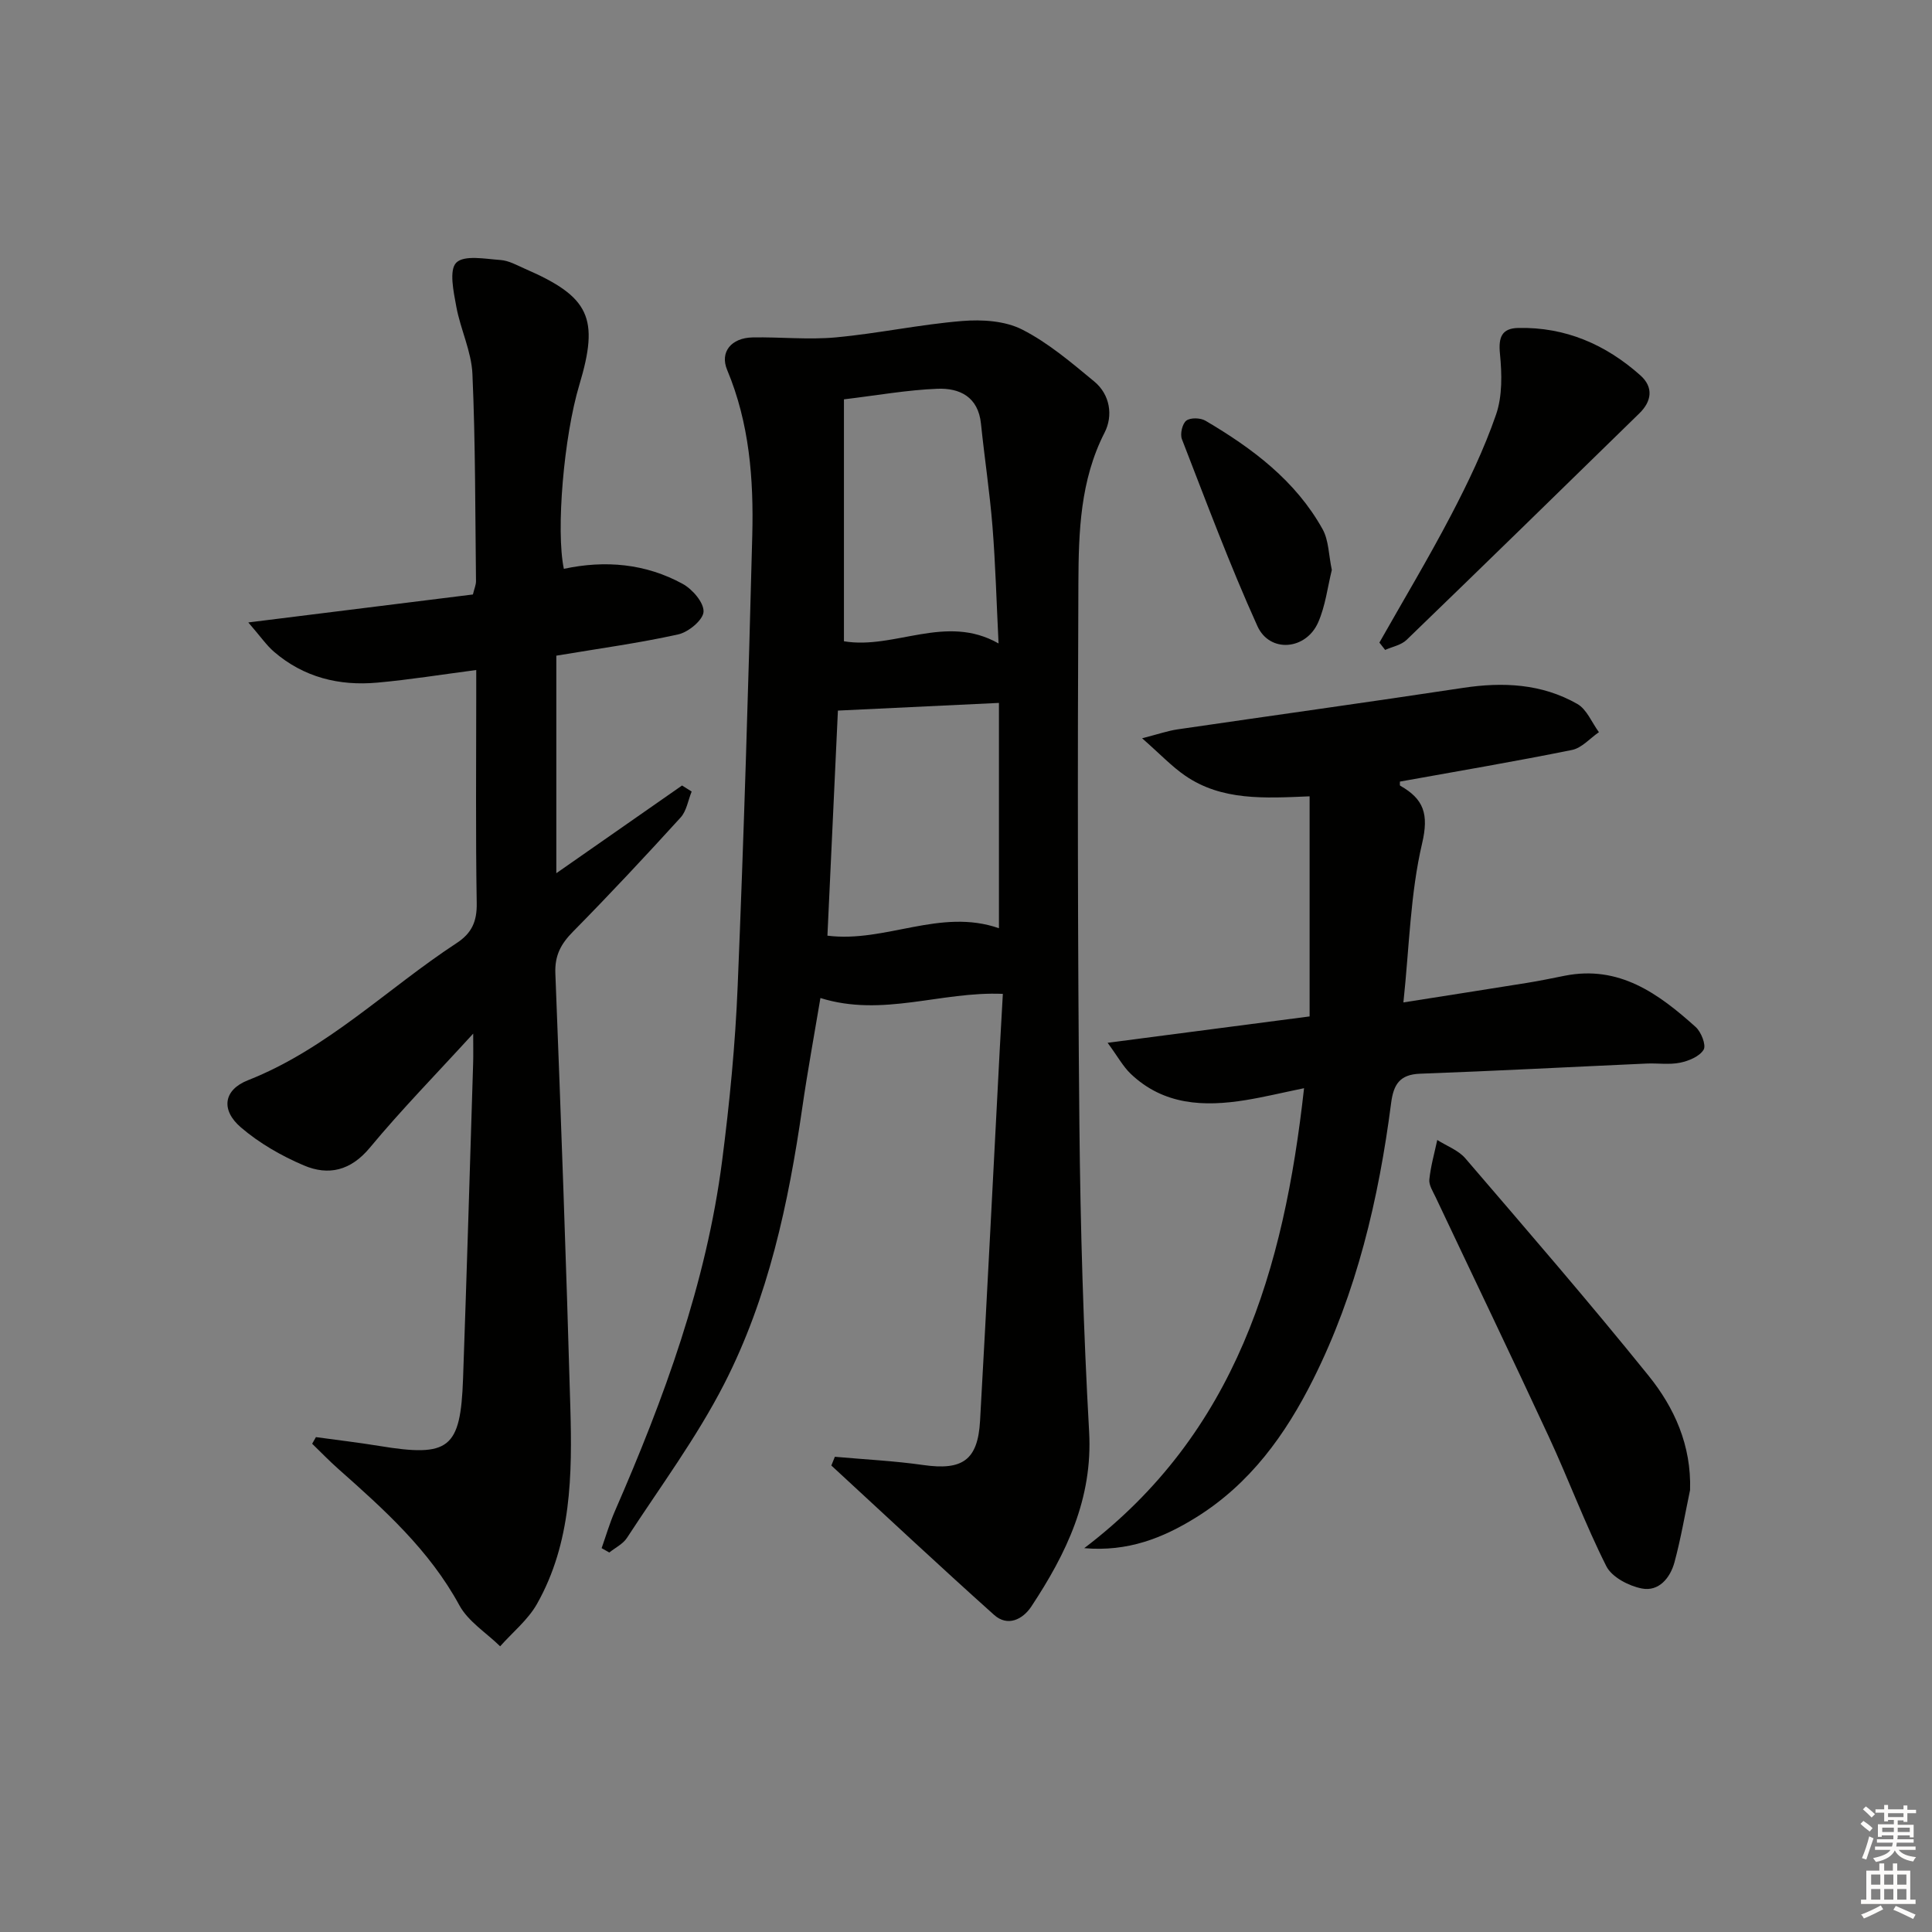
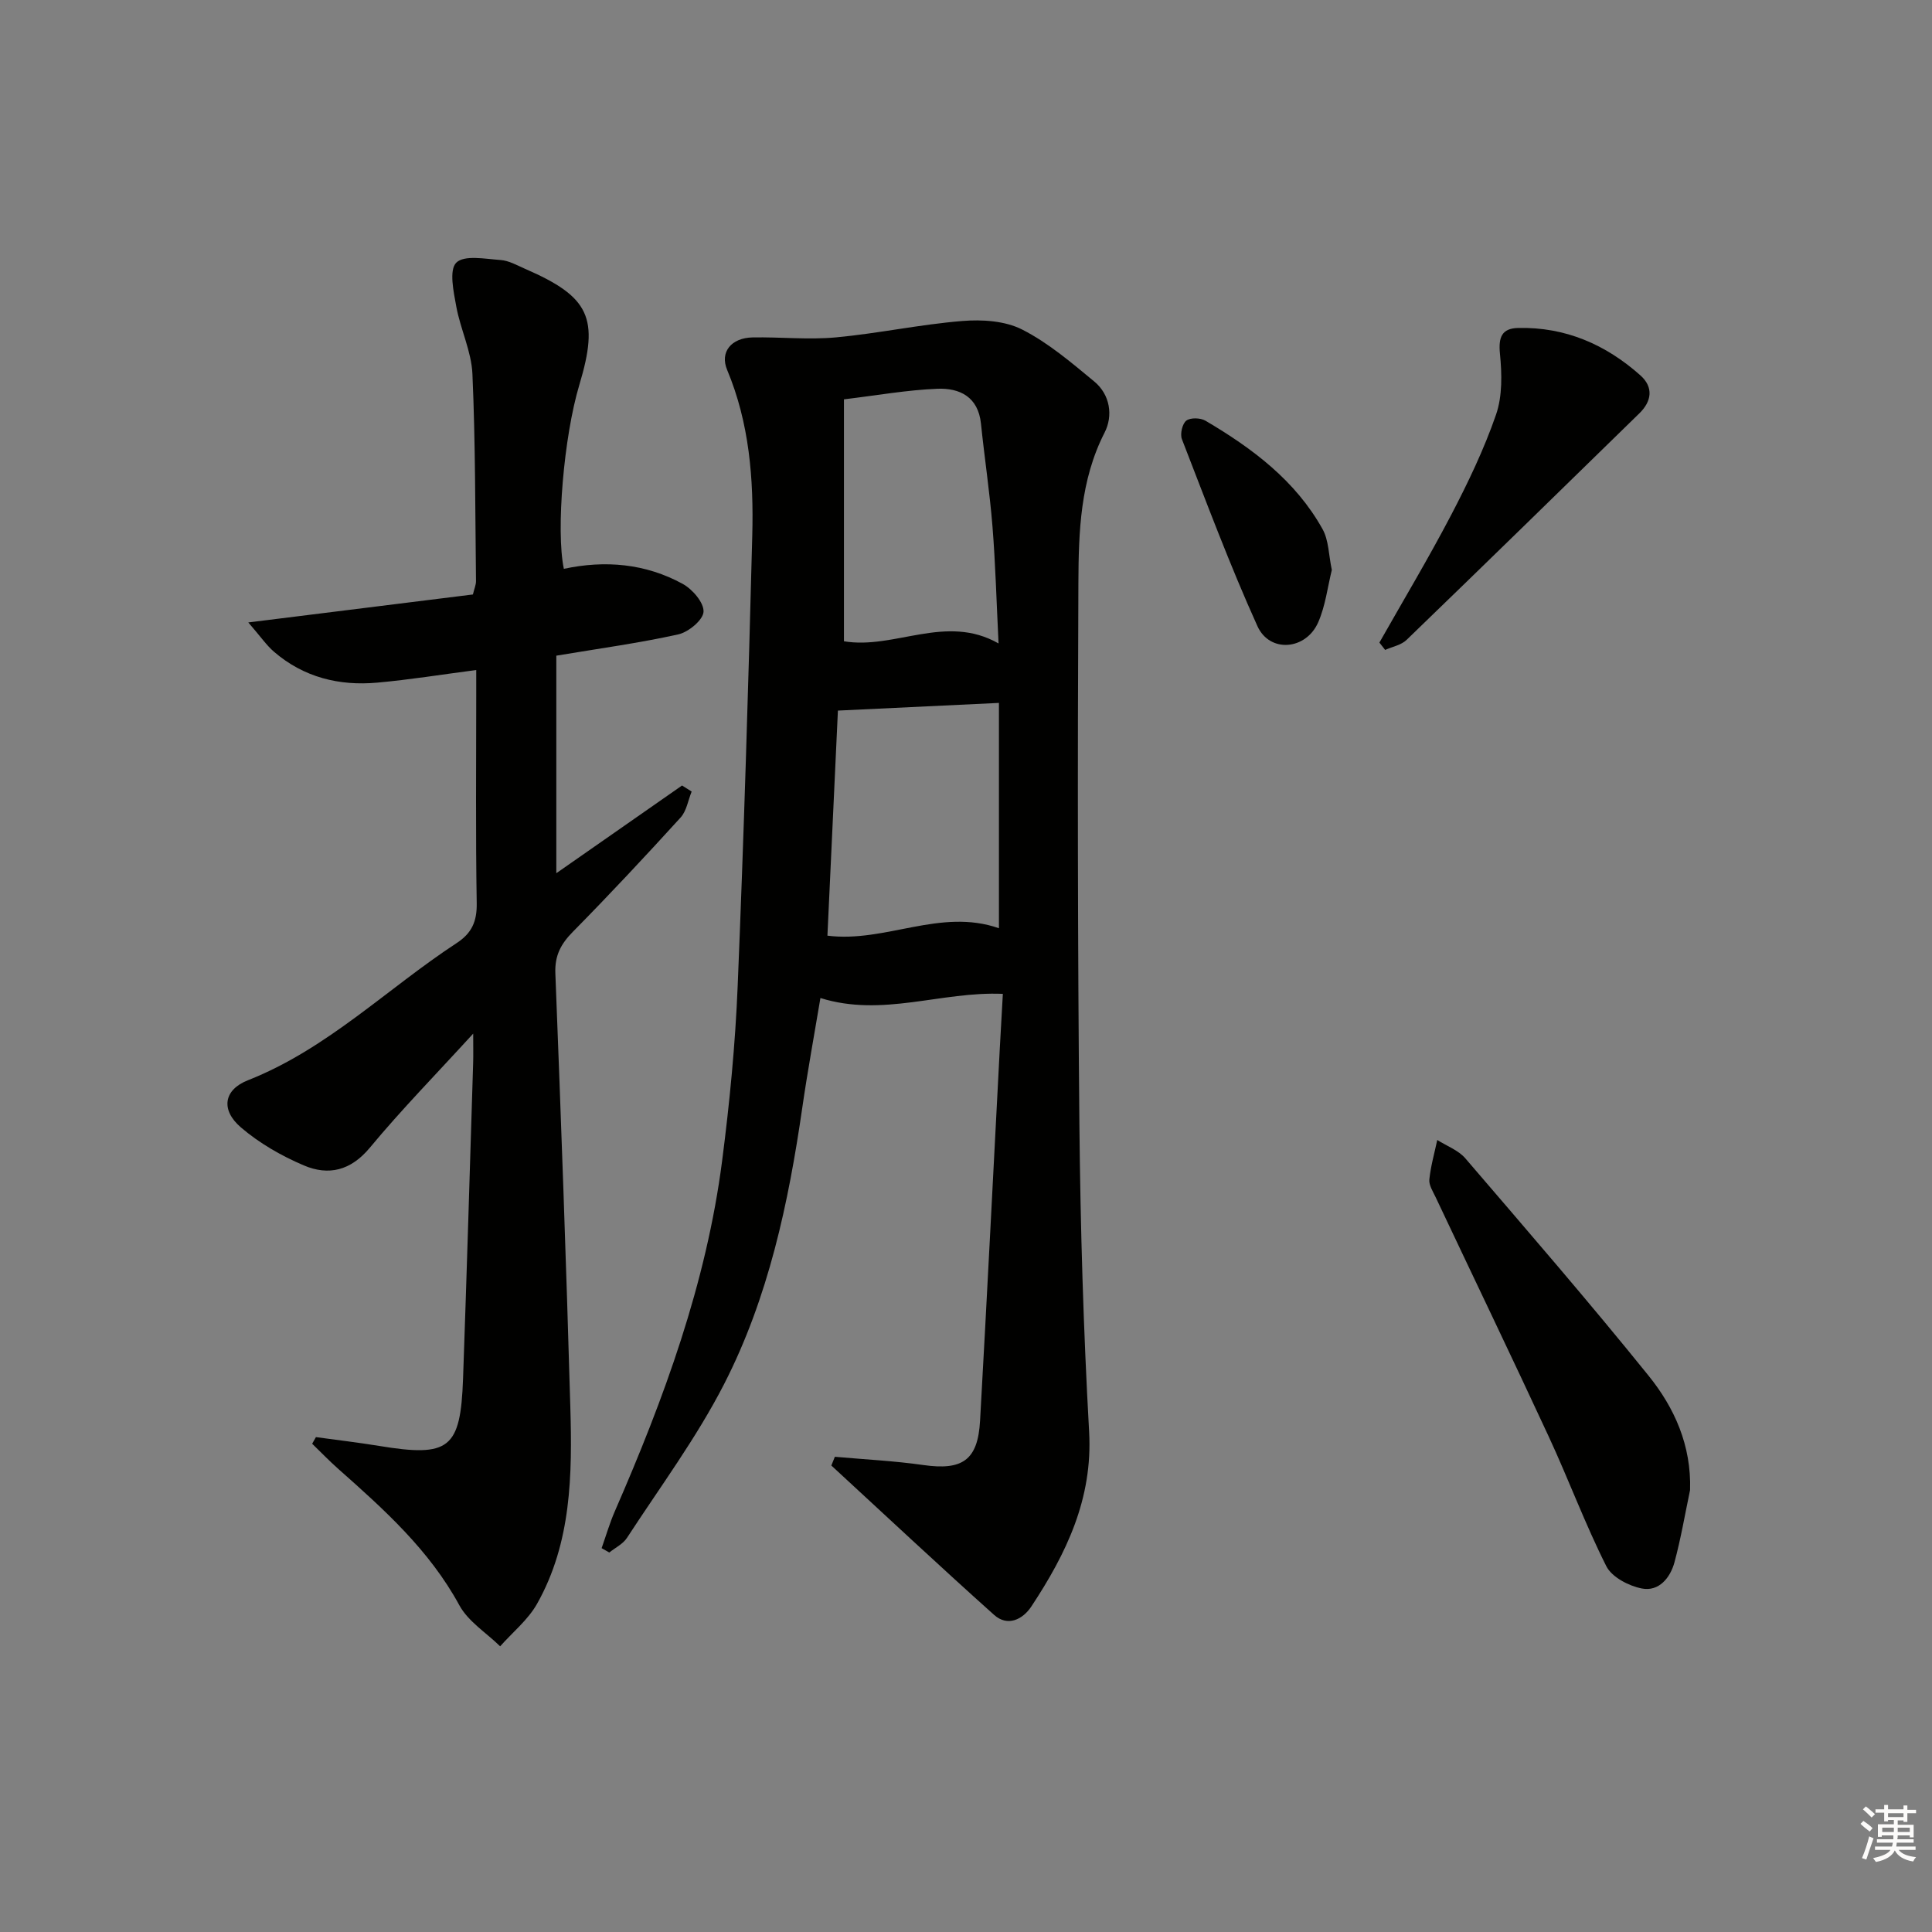
<svg xmlns="http://www.w3.org/2000/svg" enable-background="new 0 0 400 400" viewBox="0 0 400 400">
  <rect x="0" y="0" width="400" height="400" fill="#808080" stroke="none" />
  <g fill="#010100">
    <path d="m124.56 320.53c.9-2.55 1.66-5.17 2.74-7.65 10.18-23.34 18.93-47.15 22.21-72.56 1.55-12.02 2.73-24.13 3.22-36.23 1.28-31.07 2.22-62.16 3.02-93.25.3-11.66-.59-23.24-5.2-34.25-1.55-3.69.83-6.64 5.26-6.73 5.76-.11 11.56.52 17.27-.01 8.74-.81 17.39-2.68 26.13-3.39 4.11-.34 8.87-.04 12.42 1.77 5.41 2.75 10.2 6.85 14.93 10.76 3.3 2.73 3.91 7.1 2.14 10.56-5.06 9.89-5.38 20.54-5.43 31.1-.18 37.48-.15 74.96.21 112.43.21 21.12.83 42.25 2.01 63.33.78 13.87-4.72 25.23-11.95 36.18-1.78 2.7-4.91 4.27-7.72 1.76-11.36-10.17-22.49-20.6-33.7-30.93.24-.6.49-1.21.73-1.81 6.11.55 12.25.84 18.32 1.71 8.07 1.15 11.28-.98 11.74-9.14 1.45-25.72 2.73-51.45 4.09-77.17.2-3.75.42-7.49.63-11.24-12.85-.55-24.86 4.89-37.77.86-1.23 7.38-2.64 15-3.75 22.67-2.86 19.81-7.02 39.36-16.18 57.24-5.71 11.14-13.27 21.33-20.13 31.87-.82 1.26-2.42 2.03-3.65 3.02-.53-.3-1.06-.6-1.59-.9zm82.26-128.35c0-15.72 0-31.03 0-46.65-11.42.54-22.07 1.05-33.34 1.59-.69 14.86-1.42 30.65-2.17 46.6 12.04 1.52 23.35-5.78 35.51-1.54zm-32.09-59.41c10.49 1.76 21.1-5.78 32.01.45-.43-8.7-.64-16.5-1.26-24.25-.57-7.1-1.65-14.16-2.38-21.25-.57-5.56-4.41-7.42-9.04-7.23-6.24.25-12.44 1.36-19.33 2.19z" />
    <path d="m143.2 163.88c-.74 1.81-1.05 4.02-2.29 5.38-7.28 8-14.67 15.91-22.26 23.61-2.5 2.53-3.81 4.91-3.67 8.63 1.17 29.92 2.25 59.85 3.1 89.79.4 14 .26 28.09-6.9 40.78-1.87 3.31-5.05 5.87-7.63 8.78-2.87-2.81-6.63-5.14-8.46-8.52-6.21-11.41-15.57-19.81-25.04-28.2-1.88-1.66-3.62-3.48-5.42-5.22.26-.46.52-.92.78-1.37 4.36.6 8.73 1.11 13.07 1.82 14.54 2.39 16.87.62 17.39-13.91.77-21.79 1.41-43.58 2.09-65.36.05-1.61.01-3.22.01-6.09-7.7 8.43-14.87 15.75-21.39 23.61-3.97 4.79-8.58 5.85-13.69 3.67-4.63-1.97-9.21-4.6-13.01-7.86-4.2-3.6-3.61-7.77 1.44-9.76 16.44-6.48 28.81-18.97 43.23-28.41 3.13-2.05 4.21-4.47 4.15-8.24-.24-14.33-.1-28.66-.1-42.99 0-1.64 0-3.28 0-5.3-7.14.93-13.78 2.01-20.47 2.61-7.91.72-15.25-1.09-21.4-6.39-1.56-1.34-2.75-3.11-5.32-6.07 16.48-2.05 31.45-3.92 46.5-5.79.29-1.21.64-1.98.64-2.74-.17-14.31-.11-28.64-.74-42.93-.21-4.68-2.48-9.24-3.34-13.94-.56-3.06-1.53-7.54-.01-9.08 1.63-1.64 6.01-.78 9.15-.56 1.75.12 3.46 1.11 5.13 1.84 13.34 5.79 15.37 10.16 11.2 24.03-3.2 10.64-4.87 30.15-3.2 38.07 8.55-1.83 16.91-1.1 24.61 3.12 2.01 1.1 4.4 3.87 4.31 5.76-.08 1.7-3.11 4.22-5.22 4.69-8.07 1.79-16.29 2.91-25.26 4.41v45.04c8.81-6.15 17.42-12.16 26.03-18.16.66.41 1.33.83 1.99 1.25z" />
-     <path d="m271.14 210.44c0-15.16 0-30.16 0-45.57-9.4.4-18.16.93-25.73-4.25-2.8-1.92-5.18-4.46-8.95-7.77 3.44-.88 5.35-1.55 7.33-1.84 19.7-2.88 39.42-5.61 59.1-8.59 8.3-1.26 16.32-.87 23.67 3.32 1.97 1.12 3.01 3.86 4.48 5.85-1.85 1.27-3.55 3.27-5.57 3.68-11.83 2.39-23.74 4.41-35.63 6.55.02.28-.08.78.07.86 4.86 2.75 5.95 5.85 4.52 11.95-2.44 10.41-2.64 21.35-3.87 32.91 9.04-1.43 17.31-2.71 25.56-4.04 2.62-.42 5.22-.96 7.82-1.48 11.3-2.25 19.45 3.71 27.12 10.6 1.15 1.03 2.22 3.75 1.66 4.7-.83 1.4-3.07 2.33-4.87 2.7-2.24.46-4.65.07-6.98.18-15.61.7-31.22 1.53-46.84 2.1-4.23.15-5.51 2.22-6.01 6.05-2.57 19.86-7.12 39.21-16.14 57.23-5.73 11.45-13.06 21.63-24.22 28.57-6.91 4.3-14.18 7.16-23.18 6.38 31.41-23.87 41.34-57.61 45.51-95.23-4.7.97-8.36 1.86-12.06 2.46-8.66 1.41-17.02 1.06-23.84-5.45-1.57-1.5-2.64-3.51-4.77-6.41 14.7-1.92 27.93-3.65 41.82-5.46z" />
+     <path d="m271.14 210.44z" />
    <path d="m349.91 308.5c-1.05 4.99-1.9 10.04-3.23 14.96-.88 3.23-3.24 6.11-6.76 5.42-2.71-.53-6.21-2.35-7.35-4.62-4.4-8.73-7.8-17.95-11.92-26.83-7.68-16.57-15.61-33.03-23.41-49.55-.56-1.19-1.43-2.51-1.31-3.68.28-2.75 1.06-5.46 1.64-8.18 1.96 1.25 4.36 2.11 5.81 3.8 12.77 14.88 25.61 29.72 37.92 44.98 5.38 6.65 8.9 14.48 8.61 23.7z" />
    <path d="m285.59 133.04c4.97-8.78 10.16-17.44 14.83-26.37 3.52-6.74 6.84-13.66 9.32-20.83 1.33-3.85 1.22-8.43.81-12.59-.34-3.43.37-5.27 3.77-5.35 9.76-.22 18.14 3.42 25.32 9.83 2.73 2.44 2.34 5.34-.22 7.84-16.04 15.67-32.08 31.34-48.21 46.92-1.11 1.07-2.94 1.4-4.43 2.07-.4-.5-.8-1.01-1.19-1.52z" />
    <path d="m275.74 118c-.88 3.55-1.32 7.42-2.82 10.84-2.52 5.76-10.04 6.42-12.59.78-5.73-12.67-10.59-25.73-15.63-38.7-.41-1.06.08-3.19.91-3.83.85-.66 2.94-.6 3.98.02 9.69 5.71 18.63 12.38 24.23 22.44 1.29 2.3 1.26 5.36 1.92 8.45z" />
  </g>
  <path d="m385.2 377.6.6-.6c.6.4 1.3.9 1.9 1.5l-.6.7c-.8-.6-1.4-1.1-1.9-1.6zm.3 7.1c.6-1.4 1.1-2.9 1.5-4.5.3.1.6.3.9.4-.5 1.4-1 2.9-1.5 4.4zm.2-10.1.6-.6c.7.5 1.3 1.1 1.9 1.6l-.7.7c-.6-.6-1.2-1.2-1.8-1.7zm8.4-.8h.8v.9h1.8v.7h-1.8v1.8h-.8v-.3h-1.2v.9h3.3v2.6h-.8v-.4h-2.5c0 .3 0 .6-.1.8h3.4v.7h-3.5c0 .3-.1.6-.1.8h4v.7h-3.5c.7.9 1.9 1.3 3.6 1.5-.2.2-.4.5-.6.9-1.9-.3-3.2-1.1-3.8-2.3-.5 1.1-1.8 2-3.9 2.4-.2-.3-.4-.5-.6-.8 1.9-.4 3.1-.9 3.6-1.7h-3.2v-.7h3.5c.1-.2.1-.5.2-.8h-3.3v-.7h3.4c0-.2 0-.5 0-.8h-2.4v.3h-.8v-2.6h3.3v-.9h-1.2v.3h-.8v-1.8h-1.8v-.7h1.8v-.9h.8v.9h3.2zm-4.4 5.5h2.4c0-.3 0-.6 0-.9h-2.4zm1.2-3.1h3.2v-.8h-3.2zm4.4 2.2h-2.4v.9h2.5v-.9z" fill="#fcfbfa" />
-   <path d="m389.2 385.8h.9v1.5h1.8v-1.5h.9v1.5h2.7v6h1.1v.9h-11.3v-.9h1.1v-6h2.7v-1.5zm.2 8.7.5.8c-1.2.6-2.5 1.3-4 1.9-.2-.3-.3-.6-.6-.8 1.6-.6 3-1.3 4.1-1.9zm-2-4.3h1.9v-2.1h-1.9zm0 3.1h1.9v-2.2h-1.9zm2.7-3.1h1.9v-2.1h-1.9zm0 3.1h1.9v-2.2h-1.9zm2.4 1.3c1.4.6 2.7 1.2 4.1 1.8l-.5.9c-1.5-.7-2.8-1.4-4.1-1.9zm2.2-6.5h-1.9v2.1h1.9zm-1.9 5.2h1.9v-2.2h-1.9z" fill="#fcfbfa" />
</svg>